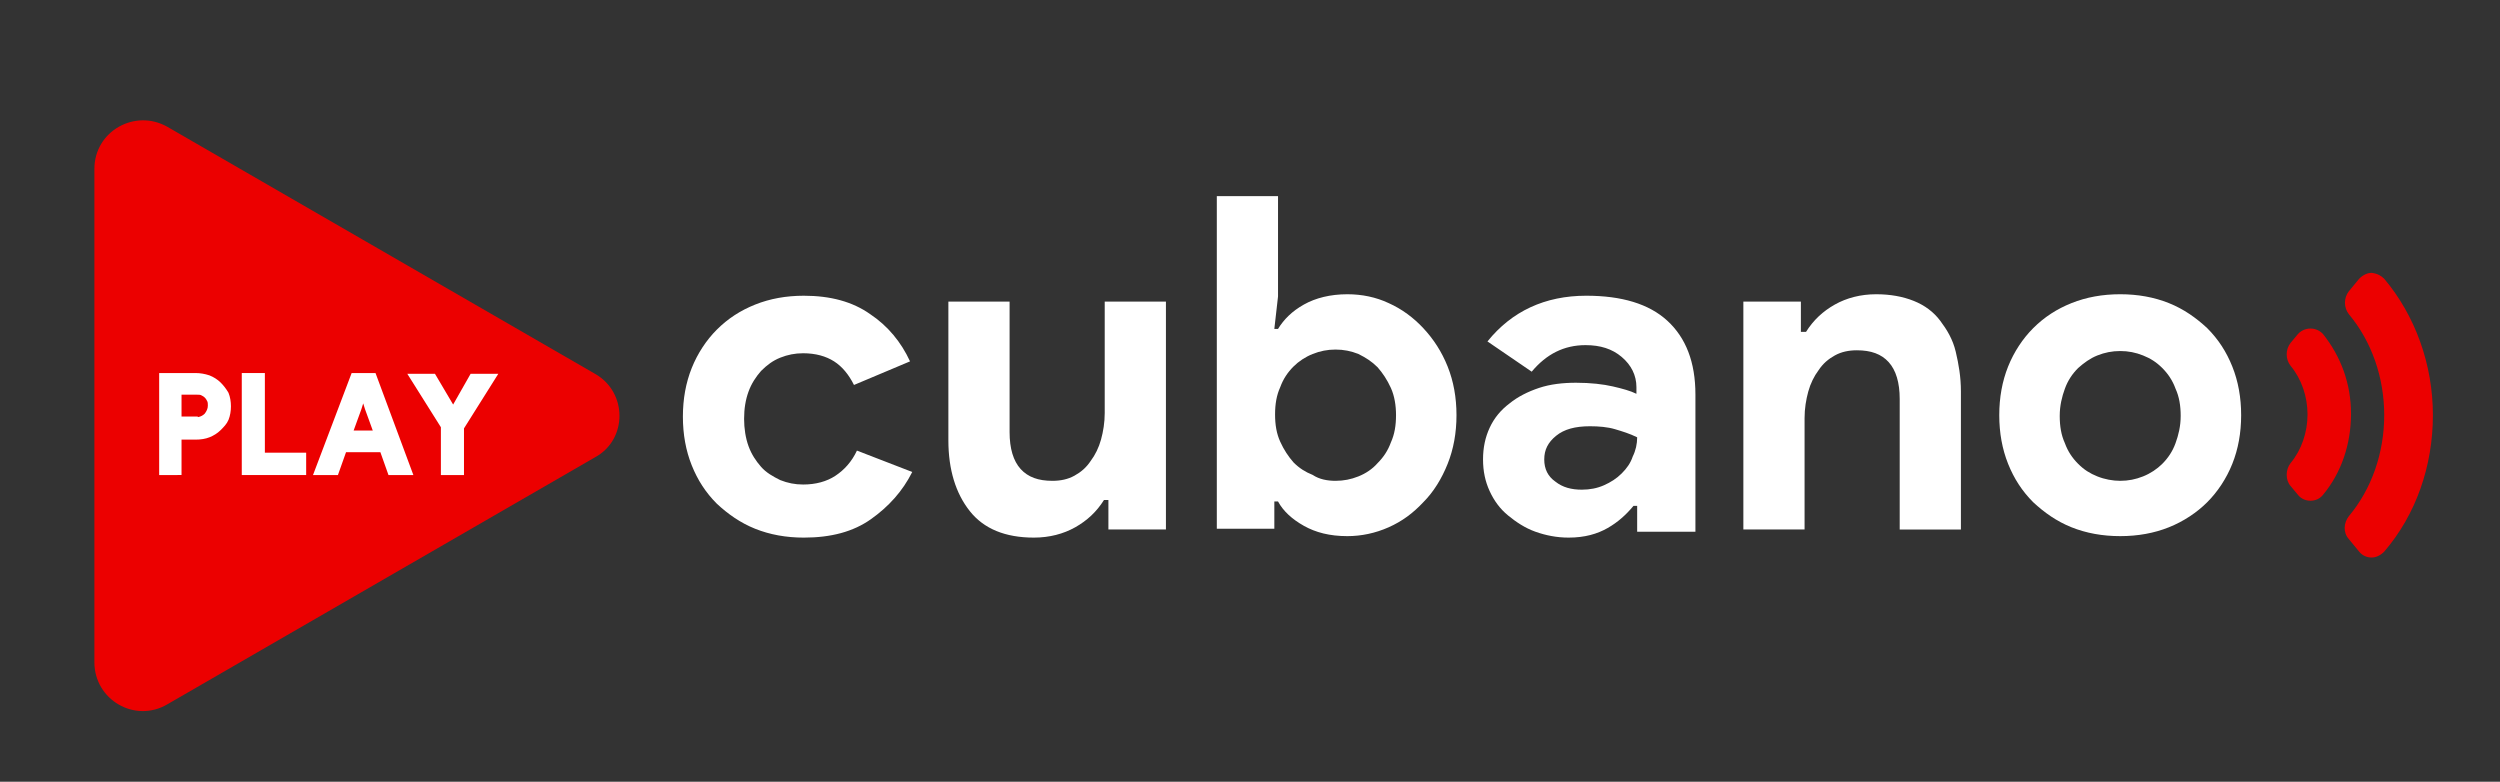
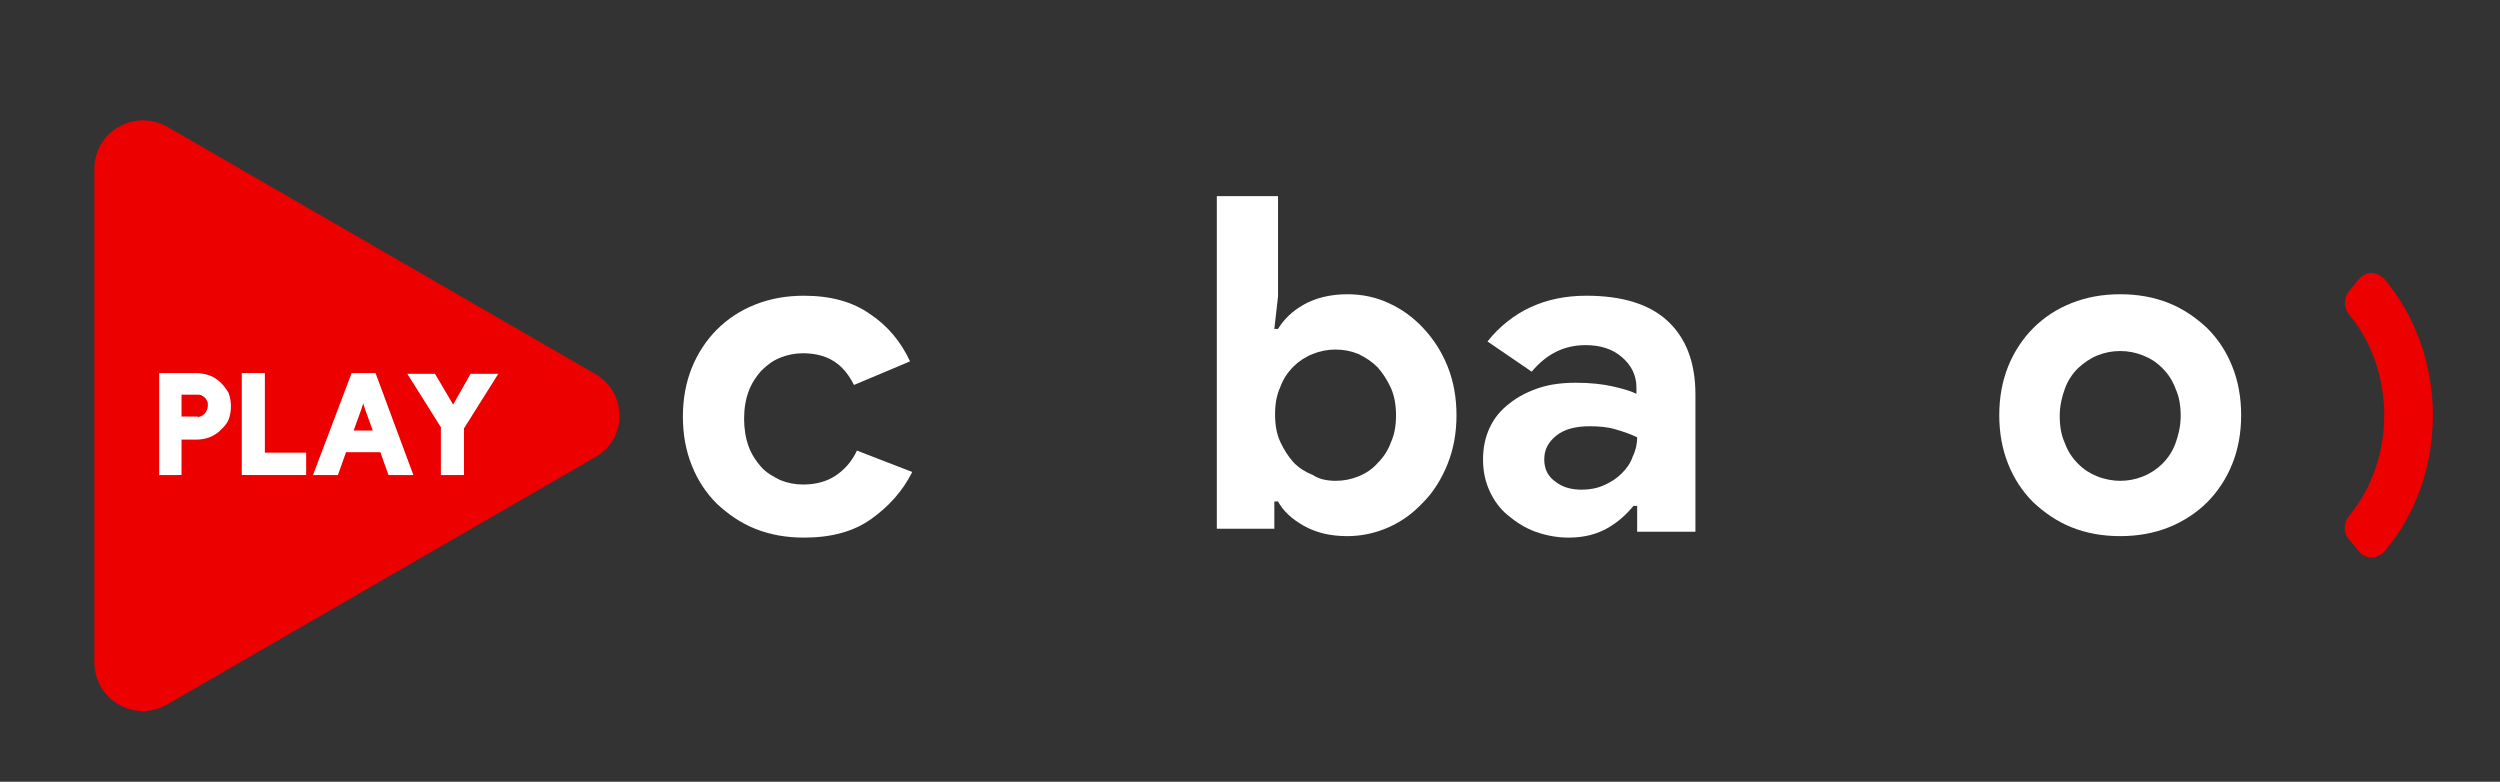
<svg xmlns="http://www.w3.org/2000/svg" version="1.1" id="Layer_1" x="0px" y="0px" viewBox="0 0 339 106" style="enable-background:new 0 0 339 106;" xml:space="preserve">
  <rect x="0" y="0" width="339" height="106" fill="#333333" stroke="none" />
  <style type="text/css">
	.st0{fill:#EC0000;}
	.st1{fill:#FFFFFF;}
	.st2{fill:#FFFFFF;stroke:#FFFFFF;stroke-width:0.631;stroke-miterlimit:10;}
</style>
  <path class="st0" d="M80.7,50.7l-58-33.5c-4.4-2.5-9.9,0.6-9.9,5.7v66.9c0,5.1,5.5,8.3,9.9,5.7l58-33.5  C85.1,59.6,85.1,53.2,80.7,50.7z" />
  <g>
    <path class="st0" d="M323.3,37.8L323.3,37.8c-0.4-0.4-0.9-0.7-1.7-0.8c-0.6,0-1.2,0.3-1.7,0.8l-1.4,1.7c-0.7,0.9-0.7,2.2,0,3.1   c3.1,3.7,4.8,8.6,4.8,13.7s-1.7,10-4.8,13.7c-0.7,0.9-0.8,2.2,0,3.1l1.4,1.7c0.4,0.5,1,0.8,1.7,0.8c0.6,0,1.2-0.3,1.7-0.8   c4.3-5,6.6-11.6,6.6-18.5S327.5,42.8,323.3,37.8z" />
-     <path class="st0" d="M315,45.3L315,45.3c-0.9-1-2.5-1-3.4,0l-1,1.2c-0.7,0.9-0.7,2.2,0,3.1c1.5,1.8,2.3,4.2,2.3,6.6   s-0.8,4.8-2.3,6.6c-0.7,0.9-0.7,2.3,0,3.1l1,1.2c0.4,0.5,1,0.8,1.7,0.8s1.3-0.3,1.7-0.8c2.5-3,3.8-6.9,3.8-11S317.4,48.3,315,45.3z   " />
  </g>
  <g>
    <path class="st1" d="M123.7,64c-1.3,2.6-3.2,4.7-5.6,6.4c-2.4,1.7-5.4,2.5-9.1,2.5c-2.4,0-4.6-0.4-6.6-1.2c-2-0.8-3.7-2-5.2-3.4   c-1.5-1.5-2.6-3.2-3.4-5.2c-0.8-2-1.2-4.2-1.2-6.6c0-2.4,0.4-4.6,1.2-6.6c0.8-2,2-3.8,3.4-5.2c1.5-1.5,3.2-2.6,5.2-3.4   c2-0.8,4.2-1.2,6.6-1.2c3.6,0,6.6,0.8,9,2.5c2.4,1.6,4.2,3.8,5.4,6.4l-7.6,3.2c-0.7-1.4-1.6-2.5-2.7-3.2c-1.1-0.7-2.5-1.1-4.2-1.1   c-1.1,0-2.1,0.2-3.1,0.6c-1,0.4-1.8,1-2.6,1.8c-0.7,0.8-1.3,1.7-1.7,2.8c-0.4,1.1-0.6,2.3-0.6,3.7c0,1.3,0.2,2.6,0.6,3.7   c0.4,1.1,1,2,1.7,2.8c0.7,0.8,1.6,1.3,2.6,1.8c1,0.4,2,0.6,3.1,0.6c1.7,0,3.2-0.4,4.4-1.2c1.2-0.8,2.2-1.9,2.9-3.4L123.7,64z" />
-     <path class="st1" d="M150.2,67.8h-0.5c-1,1.6-2.3,2.8-3.9,3.7c-1.6,0.9-3.5,1.4-5.6,1.4c-3.9,0-6.8-1.2-8.7-3.6   c-1.9-2.4-2.9-5.6-2.9-9.6V40.9h8.3v17.7c0,2.2,0.5,3.9,1.5,5c1,1.1,2.4,1.6,4.3,1.6c1.1,0,2.1-0.2,3-0.7c0.9-0.5,1.6-1.1,2.2-2   c0.6-0.8,1.1-1.8,1.4-2.9c0.3-1.1,0.5-2.3,0.5-3.6V40.9h8.3v30.9h-7.8V67.8z" />
    <path class="st1" d="M165,26.6h8.3v13.6l-0.5,4.4h0.5c0.8-1.3,1.9-2.4,3.5-3.3c1.6-0.9,3.6-1.4,5.9-1.4c2,0,3.9,0.4,5.6,1.2   c1.8,0.8,3.4,2,4.7,3.4c1.4,1.5,2.5,3.2,3.3,5.2c0.8,2,1.2,4.2,1.2,6.6c0,2.4-0.4,4.6-1.2,6.6c-0.8,2-1.9,3.8-3.3,5.2   c-1.4,1.5-2.9,2.6-4.7,3.4c-1.8,0.8-3.7,1.2-5.6,1.2c-2.4,0-4.3-0.5-5.9-1.4c-1.6-0.9-2.8-2-3.5-3.3h-0.5v3.7H165V26.6z    M181.1,65.2c1.1,0,2.1-0.2,3.1-0.6c1-0.4,1.9-1,2.6-1.8c0.8-0.8,1.4-1.7,1.8-2.8c0.5-1.1,0.7-2.3,0.7-3.7c0-1.3-0.2-2.6-0.7-3.7   c-0.5-1.1-1.1-2-1.8-2.8c-0.8-0.8-1.6-1.3-2.6-1.8c-1-0.4-2-0.6-3.1-0.6c-1.1,0-2.1,0.2-3.1,0.6c-1,0.4-1.9,1-2.6,1.7   c-0.8,0.8-1.4,1.7-1.8,2.8c-0.5,1.1-0.7,2.3-0.7,3.7s0.2,2.6,0.7,3.7c0.5,1.1,1.1,2,1.8,2.8c0.8,0.8,1.6,1.3,2.6,1.7   C178.9,65,180,65.2,181.1,65.2z" />
    <path class="st1" d="M222,68.6h-0.5c-1,1.2-2.1,2.2-3.5,3c-1.4,0.8-3.1,1.3-5.3,1.3c-1.6,0-3.1-0.3-4.5-0.8   c-1.4-0.5-2.6-1.3-3.7-2.2c-1.1-0.9-1.9-2-2.5-3.3c-0.6-1.3-0.9-2.7-0.9-4.3c0-1.6,0.3-3,0.9-4.3c0.6-1.3,1.5-2.4,2.7-3.3   c1.1-0.9,2.5-1.6,4-2.1c1.5-0.5,3.2-0.7,5-0.7c2,0,3.7,0.2,5,0.5c1.3,0.3,2.4,0.6,3.2,1v-0.9c0-1.6-0.7-3-2-4.1   c-1.3-1.1-2.9-1.6-4.9-1.6c-2.9,0-5.3,1.2-7.3,3.6l-6-4.1c3.3-4.1,7.8-6.2,13.4-6.2c4.8,0,8.5,1.1,11,3.4c2.5,2.3,3.8,5.6,3.8,10   v18.6H222V68.6z M222,59.3c-1-0.5-2-0.8-3-1.1c-1-0.3-2.2-0.4-3.4-0.4c-2,0-3.5,0.4-4.6,1.3c-1.1,0.9-1.6,1.9-1.6,3.2   c0,1.3,0.5,2.3,1.5,3c1,0.8,2.2,1.1,3.6,1.1c1.1,0,2.1-0.2,3-0.6c0.9-0.4,1.7-0.9,2.4-1.6c0.7-0.7,1.2-1.4,1.5-2.3   C221.8,61.1,222,60.2,222,59.3z" />
-     <path class="st1" d="M244.4,45h0.5c1-1.6,2.3-2.8,3.9-3.7c1.6-0.9,3.5-1.4,5.6-1.4c1.9,0,3.6,0.3,5.1,0.9c1.5,0.6,2.7,1.5,3.6,2.7   c0.9,1.2,1.7,2.5,2.1,4.2s0.7,3.4,0.7,5.4v18.7h-8.3V54.1c0-2.2-0.5-3.9-1.5-5c-1-1.1-2.4-1.6-4.3-1.6c-1.1,0-2.1,0.2-3,0.7   c-0.9,0.5-1.6,1.1-2.2,2c-0.6,0.8-1.1,1.8-1.4,2.9c-0.3,1.1-0.5,2.3-0.5,3.6v15.1h-8.3V40.9h7.8V45z" />
    <path class="st1" d="M287.5,39.9c2.4,0,4.6,0.4,6.6,1.2c2,0.8,3.7,2,5.2,3.4c1.5,1.5,2.6,3.2,3.4,5.2c0.8,2,1.2,4.2,1.2,6.6   c0,2.4-0.4,4.6-1.2,6.6c-0.8,2-2,3.8-3.4,5.2s-3.2,2.6-5.2,3.4c-2,0.8-4.2,1.2-6.6,1.2c-2.4,0-4.6-0.4-6.6-1.2   c-2-0.8-3.7-2-5.2-3.4c-1.5-1.5-2.6-3.2-3.4-5.2c-0.8-2-1.2-4.2-1.2-6.6c0-2.4,0.4-4.6,1.2-6.6c0.8-2,2-3.8,3.4-5.2   c1.5-1.5,3.2-2.6,5.2-3.4C282.9,40.3,285.1,39.9,287.5,39.9z M287.5,65.2c1.1,0,2.1-0.2,3.1-0.6c1-0.4,1.9-1,2.6-1.7   c0.8-0.8,1.4-1.7,1.8-2.8c0.4-1.1,0.7-2.3,0.7-3.7s-0.2-2.6-0.7-3.7c-0.4-1.1-1-2-1.8-2.8c-0.8-0.8-1.6-1.3-2.6-1.7   c-1-0.4-2-0.6-3.1-0.6c-1.1,0-2.1,0.2-3.1,0.6c-1,0.4-1.8,1-2.6,1.7c-0.8,0.8-1.4,1.7-1.8,2.8c-0.4,1.1-0.7,2.3-0.7,3.7   s0.2,2.6,0.7,3.7c0.4,1.1,1,2,1.8,2.8c0.8,0.8,1.6,1.3,2.6,1.7C285.4,65,286.5,65.2,287.5,65.2z" />
  </g>
  <g>
    <path class="st2" d="M21.9,64.1V50.9h4.6c0.6,0,1.2,0.1,1.8,0.3c0.5,0.2,1,0.5,1.4,0.9c0.4,0.4,0.7,0.8,1,1.3   c0.2,0.5,0.3,1.1,0.3,1.7c0,0.6-0.1,1.2-0.3,1.7c-0.2,0.5-0.6,0.9-1,1.3c-0.4,0.4-0.9,0.7-1.4,0.9c-0.5,0.2-1.1,0.3-1.8,0.3h-2.2   v4.8H21.9z M26.5,56.9c0.6,0,1.1-0.2,1.5-0.6c0.3-0.4,0.5-0.8,0.5-1.3c0-0.2,0-0.5-0.1-0.7c-0.1-0.2-0.2-0.4-0.4-0.6   c-0.2-0.2-0.4-0.3-0.6-0.4c-0.2-0.1-0.5-0.1-0.9-0.1h-2.2v3.6H26.5z" />
    <path class="st2" d="M33.1,50.9h2.5v10.8h5.6v2.4h-8.1V50.9z" />
    <path class="st2" d="M47.9,50.9h2.8l4.9,13.2h-2.7l-1.1-3.1h-5.1l-1.1,3.1h-2.7L47.9,50.9z M51,58.7l-1.2-3.3l-0.5-1.6h-0.1   l-0.5,1.6l-1.2,3.3H51z" />
    <path class="st2" d="M60.2,58l-4.4-7h3l2.6,4.4h0.1l2.5-4.4h3l-4.4,7v6.1h-2.5V58z" />
  </g>
</svg>